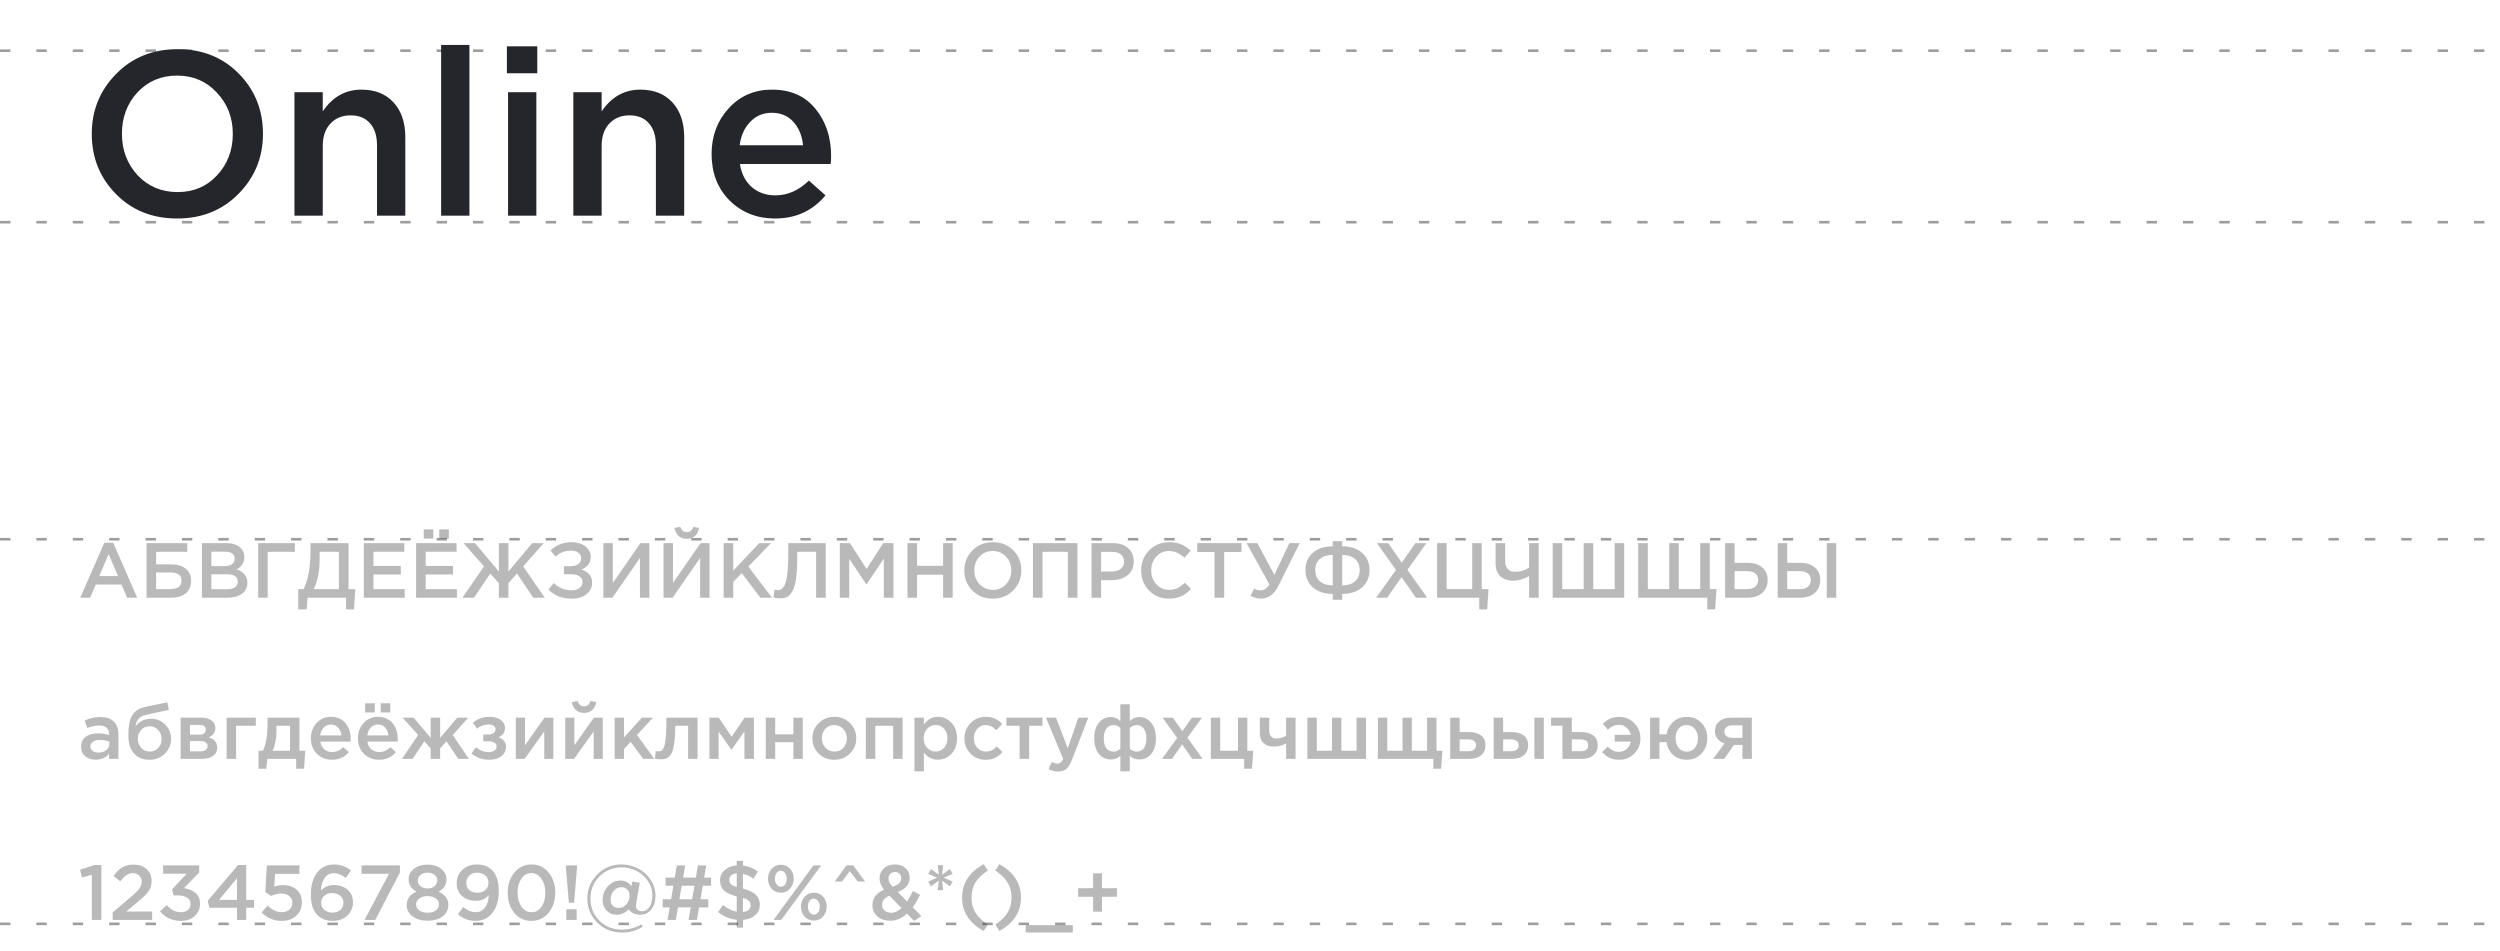
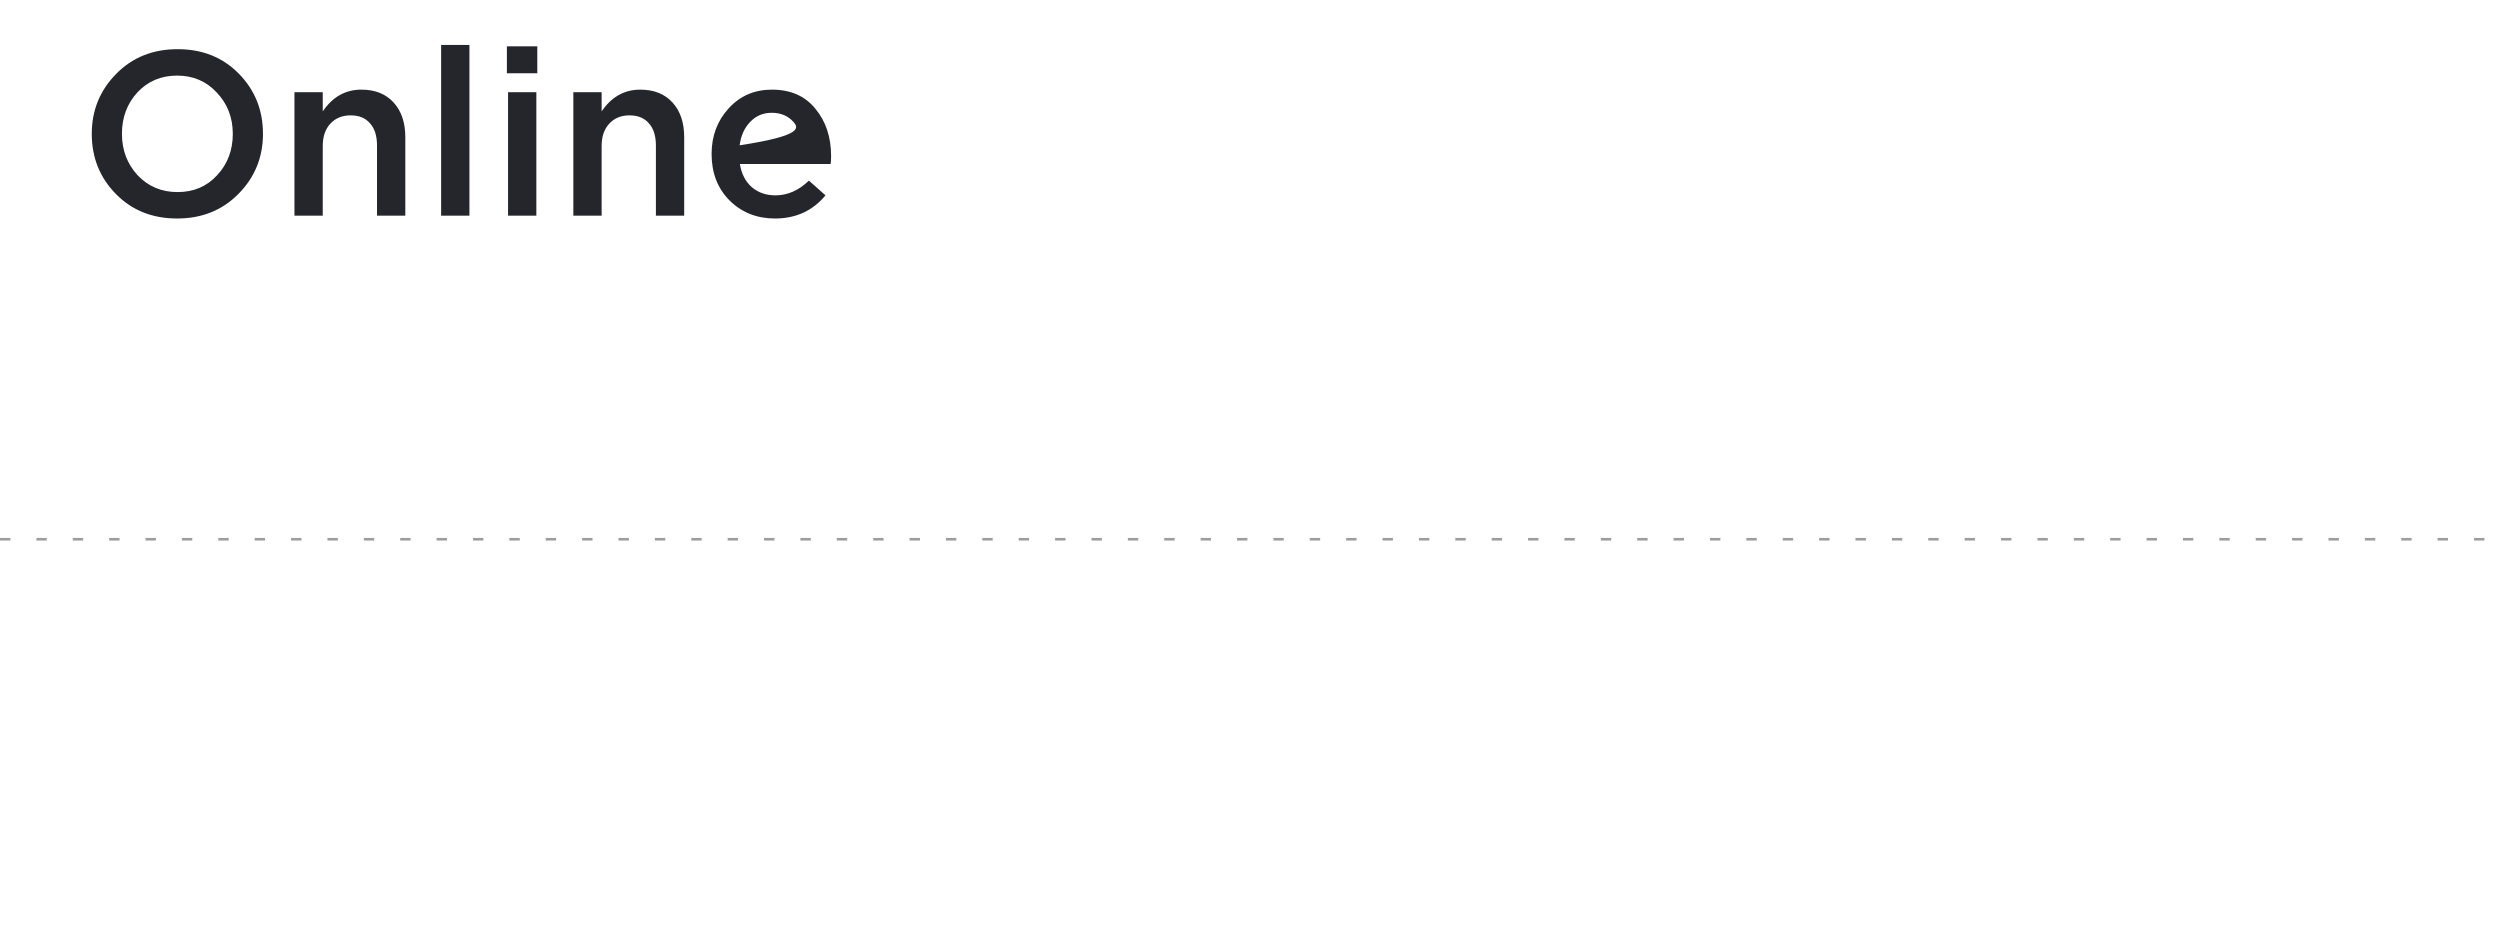
<svg xmlns="http://www.w3.org/2000/svg" width="481" height="183" viewBox="0 0 481 183" fill="none">
-   <path d="M45.915 37.27C42.795 40.45 38.85 42.04 34.08 42.04C29.31 42.04 25.38 40.465 22.29 37.315C19.2 34.165 17.655 30.31 17.655 25.75C17.655 21.25 19.215 17.41 22.335 14.23C25.455 11.05 29.4 9.46 34.17 9.46C38.94 9.46 42.87 11.035 45.96 14.185C49.05 17.335 50.595 21.19 50.595 25.75C50.595 30.25 49.035 34.09 45.915 37.27ZM26.475 33.715C28.515 35.875 31.08 36.955 34.17 36.955C37.26 36.955 39.795 35.875 41.775 33.715C43.785 31.555 44.79 28.9 44.79 25.75C44.79 22.63 43.77 19.99 41.73 17.83C39.72 15.64 37.17 14.545 34.08 14.545C30.99 14.545 28.44 15.625 26.43 17.785C24.45 19.945 23.46 22.6 23.46 25.75C23.46 28.87 24.465 31.525 26.475 33.715ZM56.652 41.5V17.74H62.097V21.43C63.987 18.64 66.462 17.245 69.522 17.245C72.162 17.245 74.232 18.07 75.732 19.72C77.232 21.37 77.982 23.59 77.982 26.38V41.5H72.537V28C72.537 26.14 72.087 24.715 71.187 23.725C70.317 22.705 69.072 22.195 67.452 22.195C65.862 22.195 64.572 22.72 63.582 23.77C62.592 24.82 62.097 26.26 62.097 28.09V41.5H56.652ZM84.873 41.5V8.65H90.318V41.5H84.873ZM97.524 14.095V8.92H103.374V14.095H97.524ZM97.749 41.5V17.74H103.194V41.5H97.749ZM110.31 41.5V17.74H115.755V21.43C117.645 18.64 120.12 17.245 123.18 17.245C125.82 17.245 127.89 18.07 129.39 19.72C130.89 21.37 131.64 23.59 131.64 26.38V41.5H126.195V28C126.195 26.14 125.745 24.715 124.845 23.725C123.975 22.705 122.73 22.195 121.11 22.195C119.52 22.195 118.23 22.72 117.24 23.77C116.25 24.82 115.755 26.26 115.755 28.09V41.5H110.31ZM149.105 42.04C145.625 42.04 142.715 40.885 140.375 38.575C138.065 36.265 136.91 33.28 136.91 29.62C136.91 26.17 138.005 23.245 140.195 20.845C142.385 18.445 145.16 17.245 148.52 17.245C152.12 17.245 154.91 18.475 156.89 20.935C158.9 23.365 159.905 26.395 159.905 30.025C159.905 30.685 159.875 31.195 159.815 31.555H142.355C142.655 33.445 143.42 34.93 144.65 36.01C145.88 37.06 147.395 37.585 149.195 37.585C151.535 37.585 153.68 36.64 155.63 34.75L158.825 37.585C156.365 40.555 153.125 42.04 149.105 42.04ZM142.31 27.955H154.505C154.325 26.125 153.71 24.625 152.66 23.455C151.61 22.285 150.215 21.7 148.475 21.7C146.825 21.7 145.445 22.285 144.335 23.455C143.225 24.595 142.55 26.095 142.31 27.955Z" fill="#25262C" />
-   <path d="M15.45 115L20.07 104.425H21.78L26.4 115H24.45L23.385 112.465H18.42L17.34 115H15.45ZM19.095 110.83H22.71L20.895 106.63L19.095 110.83ZM28.201 115V104.5H36.031V106.165H30.031V108.58H32.956C34.126 108.58 35.051 108.86 35.731 109.42C36.421 109.98 36.766 110.76 36.766 111.76C36.766 112.8 36.421 113.6 35.731 114.16C35.041 114.72 34.086 115 32.866 115H28.201ZM30.031 113.35H32.461C33.301 113.35 33.921 113.23 34.321 112.99C34.721 112.74 34.921 112.305 34.921 111.685C34.921 110.655 34.211 110.14 32.791 110.14H30.031V113.35ZM38.85 115V104.5H43.56C44.77 104.5 45.685 104.81 46.305 105.43C46.775 105.9 47.01 106.49 47.01 107.2C47.01 108.24 46.51 109.02 45.51 109.54C46.9 110.01 47.595 110.87 47.595 112.12C47.595 113.04 47.245 113.75 46.545 114.25C45.845 114.75 44.9 115 43.71 115H38.85ZM40.665 108.925H43.185C43.795 108.925 44.275 108.805 44.625 108.565C44.985 108.315 45.165 107.95 45.165 107.47C45.165 107.05 45.005 106.725 44.685 106.495C44.365 106.255 43.91 106.135 43.32 106.135H40.665V108.925ZM40.665 113.365H43.725C44.365 113.365 44.86 113.24 45.21 112.99C45.57 112.74 45.75 112.375 45.75 111.895C45.75 110.955 45.03 110.485 43.59 110.485H40.665V113.365ZM49.675 115V104.5H56.74V106.165H51.505V115H49.675ZM57.381 117.25V113.35H58.401C59.291 111.59 59.736 109.135 59.736 105.985V104.5H67.056V113.35H68.361L68.106 117.25H66.576V115H59.181L59.001 117.25H57.381ZM60.366 113.35H65.211V106.165H61.506V107.365C61.506 109.815 61.126 111.81 60.366 113.35ZM70.007 115V104.5H77.792V106.15H71.852V108.88H77.117V110.53H71.852V113.35H77.867V115H70.007ZM84.511 103.63V101.86H86.356V103.63H84.511ZM81.526 103.63V101.86H83.371V103.63H81.526ZM80.056 115V104.5H87.841V106.15H81.901V108.88H87.166V110.53H81.901V113.35H87.916V115H80.056ZM97.815 115H95.985V112.21L94.335 110.335L91.2 115H88.98L93.12 108.97L89.19 104.5H91.395L95.985 109.96V104.5H97.815V109.96L102.405 104.5H104.61L100.665 108.97L104.82 115H102.6L99.465 110.335L97.815 112.21V115ZM109.964 104.32C111.044 104.32 111.929 104.585 112.619 105.115C113.309 105.645 113.654 106.32 113.654 107.14C113.654 108.27 113.059 109.085 111.869 109.585C112.499 109.775 112.999 110.08 113.369 110.5C113.739 110.92 113.924 111.455 113.924 112.105C113.924 112.995 113.569 113.73 112.859 114.31C112.149 114.89 111.219 115.18 110.069 115.18C109.079 115.18 108.224 115.04 107.504 114.76C106.794 114.47 106.134 114.035 105.524 113.455L106.529 112.18C107.509 113.11 108.674 113.575 110.024 113.575C110.604 113.575 111.089 113.435 111.479 113.155C111.879 112.865 112.079 112.48 112.079 112C112.079 111.48 111.859 111.095 111.419 110.845C110.979 110.595 110.399 110.47 109.679 110.47H108.494V108.94H109.664C110.344 108.94 110.874 108.81 111.254 108.55C111.634 108.28 111.824 107.9 111.824 107.41C111.824 106.97 111.639 106.615 111.269 106.345C110.909 106.075 110.434 105.94 109.844 105.94C108.694 105.94 107.714 106.33 106.904 107.11L105.914 105.91C107.024 104.85 108.374 104.32 109.964 104.32ZM116.091 115V104.5H117.906V112.165L123.216 104.5H124.941V115H123.126V107.35L117.831 115H116.091ZM133.723 103.12C133.303 103.49 132.778 103.675 132.148 103.675C131.518 103.675 130.993 103.49 130.573 103.12C130.153 102.74 129.888 102.225 129.778 101.575L130.903 101.365C131.093 102.045 131.508 102.385 132.148 102.385C132.768 102.385 133.183 102.045 133.393 101.365L134.503 101.575C134.403 102.225 134.143 102.74 133.723 103.12ZM127.663 115V104.5H129.478V112.165L134.788 104.5H136.513V115H134.698V107.35L129.403 115H127.663ZM139.236 115V104.5H141.081V109.78L146.076 104.5H148.341L143.976 109.015L148.536 115H146.301L142.716 110.275L141.081 111.955V115H139.236ZM150.105 115.12C149.675 115.12 149.25 115.065 148.83 114.955L149.01 113.44C149.19 113.5 149.39 113.53 149.61 113.53C149.85 113.53 150.055 113.495 150.225 113.425C150.405 113.345 150.59 113.165 150.78 112.885C150.98 112.605 151.135 112.225 151.245 111.745C151.365 111.255 151.465 110.575 151.545 109.705C151.625 108.835 151.665 107.79 151.665 106.57V104.5H158.865V115H157.02V106.165H153.39V107.11C153.39 108.74 153.32 110.095 153.18 111.175C153.04 112.245 152.82 113.065 152.52 113.635C152.22 114.195 151.88 114.585 151.5 114.805C151.13 115.015 150.665 115.12 150.105 115.12ZM161.575 115V104.5H163.54L166.735 109.465L169.93 104.5H171.895V115H170.05V107.47L166.735 112.42H166.675L163.39 107.5V115H161.575ZM174.597 115V104.5H176.442V108.865H181.452V104.5H183.297V115H181.452V110.575H176.442V115H174.597ZM194.949 113.59C193.909 114.65 192.594 115.18 191.004 115.18C189.414 115.18 188.104 114.655 187.074 113.605C186.044 112.555 185.529 111.27 185.529 109.75C185.529 108.25 186.049 106.97 187.089 105.91C188.129 104.85 189.444 104.32 191.034 104.32C192.624 104.32 193.934 104.845 194.964 105.895C195.994 106.945 196.509 108.23 196.509 109.75C196.509 111.25 195.989 112.53 194.949 113.59ZM188.469 112.405C189.149 113.125 190.004 113.485 191.034 113.485C192.064 113.485 192.909 113.125 193.569 112.405C194.239 111.685 194.574 110.8 194.574 109.75C194.574 108.71 194.234 107.83 193.554 107.11C192.884 106.38 192.034 106.015 191.004 106.015C189.974 106.015 189.124 106.375 188.454 107.095C187.794 107.815 187.464 108.7 187.464 109.75C187.464 110.79 187.799 111.675 188.469 112.405ZM198.738 115V104.5H207.303V115H205.458V106.165H200.583V115H198.738ZM210.002 115V104.5H214.142C215.362 104.5 216.332 104.82 217.052 105.46C217.772 106.1 218.132 106.96 218.132 108.04C218.132 109.17 217.732 110.05 216.932 110.68C216.142 111.31 215.142 111.625 213.932 111.625H211.847V115H210.002ZM211.847 109.96H213.992C214.682 109.96 215.232 109.785 215.642 109.435C216.052 109.085 216.257 108.625 216.257 108.055C216.257 107.455 216.052 106.995 215.642 106.675C215.242 106.345 214.692 106.18 213.992 106.18H211.847V109.96ZM224.897 115.18C223.377 115.18 222.107 114.66 221.087 113.62C220.067 112.57 219.557 111.28 219.557 109.75C219.557 108.23 220.067 106.945 221.087 105.895C222.107 104.845 223.402 104.32 224.972 104.32C225.882 104.32 226.652 104.46 227.282 104.74C227.922 105.02 228.522 105.425 229.082 105.955L227.897 107.32C226.957 106.45 225.977 106.015 224.957 106.015C223.957 106.015 223.127 106.375 222.467 107.095C221.817 107.815 221.492 108.7 221.492 109.75C221.492 110.79 221.822 111.675 222.482 112.405C223.142 113.125 223.967 113.485 224.957 113.485C225.557 113.485 226.087 113.375 226.547 113.155C227.007 112.925 227.482 112.58 227.972 112.12L229.157 113.32C228.567 113.94 227.942 114.405 227.282 114.715C226.622 115.025 225.827 115.18 224.897 115.18ZM233.676 115V106.21H230.346V104.5H238.866V106.21H235.536V115H233.676ZM242.638 115.165C241.918 115.165 241.233 114.99 240.583 114.64L241.288 113.26C241.678 113.48 242.108 113.59 242.578 113.59C243.208 113.59 243.758 113.21 244.228 112.45L239.848 104.5H241.918L245.188 110.605L248.068 104.5H250.063L245.968 112.705C245.158 114.345 244.048 115.165 242.638 115.165ZM256.414 115.405V114.265C254.794 114.265 253.514 113.84 252.574 112.99C251.634 112.14 251.164 111.03 251.164 109.66C251.164 108.3 251.634 107.205 252.574 106.375C253.514 105.535 254.794 105.115 256.414 105.115V104.125H258.244V105.115C259.864 105.115 261.144 105.535 262.084 106.375C263.024 107.215 263.494 108.315 263.494 109.675C263.494 111.035 263.024 112.14 262.084 112.99C261.154 113.84 259.874 114.265 258.244 114.265V115.405H256.414ZM256.414 112.63V106.765C255.374 106.765 254.554 107.025 253.954 107.545C253.354 108.065 253.054 108.78 253.054 109.69C253.054 110.61 253.354 111.33 253.954 111.85C254.554 112.37 255.374 112.63 256.414 112.63ZM258.244 112.63C259.294 112.63 260.114 112.375 260.704 111.865C261.304 111.345 261.604 110.62 261.604 109.69C261.604 108.78 261.304 108.065 260.704 107.545C260.104 107.025 259.284 106.765 258.244 106.765V112.63ZM264.769 115L268.594 109.66L264.919 104.5H267.094L269.704 108.265L272.329 104.5H274.444L270.784 109.63L274.594 115H272.419L269.659 111.025L266.884 115H264.769ZM284.607 117.25V115H276.492V104.5H278.337V113.335H283.257V104.5H285.087V113.335H286.392L286.137 117.25H284.607ZM294.2 115V110.845C293.07 111.435 292.075 111.73 291.215 111.73C290.155 111.73 289.31 111.45 288.68 110.89C288.06 110.32 287.75 109.485 287.75 108.385V104.5H289.595V107.92C289.595 108.59 289.76 109.11 290.09 109.48C290.42 109.84 290.905 110.02 291.545 110.02C292.495 110.02 293.38 109.745 294.2 109.195V104.5H296.045V115H294.2ZM298.743 115V104.5H300.573V113.35H304.698V104.5H306.543V113.35H310.668V104.5H312.498V115H298.743ZM328.483 117.25V115H315.193V104.5H317.038V113.335H321.163V104.5H322.993V113.335H327.118V104.5H328.963V113.335H330.253L329.998 117.25H328.483ZM331.907 115V104.5H333.737V108.28H336.152C337.352 108.28 338.307 108.57 339.017 109.15C339.737 109.72 340.097 110.525 340.097 111.565C340.097 112.625 339.742 113.465 339.032 114.085C338.322 114.695 337.357 115 336.137 115H331.907ZM333.737 113.35H336.107C336.797 113.35 337.327 113.2 337.697 112.9C338.077 112.59 338.267 112.14 338.267 111.55C338.267 111.01 338.077 110.6 337.697 110.32C337.317 110.03 336.777 109.885 336.077 109.885H333.737V113.35ZM342.029 115V104.5H343.859V108.28H346.274C347.474 108.28 348.429 108.57 349.139 109.15C349.859 109.72 350.219 110.525 350.219 111.565C350.219 112.625 349.864 113.465 349.154 114.085C348.444 114.695 347.479 115 346.259 115H342.029ZM343.859 113.35H346.229C346.919 113.35 347.449 113.2 347.819 112.9C348.199 112.59 348.389 112.14 348.389 111.55C348.389 111.01 348.199 110.6 347.819 110.32C347.439 110.03 346.899 109.885 346.199 109.885H343.859V113.35ZM351.464 115V104.5H353.294V115H351.464ZM22.785 146H20.985V145.025C20.345 145.785 19.49 146.165 18.42 146.165C17.63 146.165 16.96 145.95 16.41 145.52C15.87 145.08 15.6 144.47 15.6 143.69C15.6 142.84 15.895 142.195 16.485 141.755C17.075 141.315 17.85 141.095 18.81 141.095C19.58 141.095 20.31 141.205 21 141.425V141.275C21 140.725 20.83 140.305 20.49 140.015C20.16 139.725 19.68 139.58 19.05 139.58C18.33 139.58 17.575 139.745 16.785 140.075L16.29 138.62C17.27 138.18 18.275 137.96 19.305 137.96C20.455 137.96 21.32 138.25 21.9 138.83C22.49 139.41 22.785 140.235 22.785 141.305V146ZM21.03 143.135V142.685C20.49 142.475 19.885 142.37 19.215 142.37C18.645 142.37 18.2 142.48 17.88 142.7C17.56 142.92 17.4 143.23 17.4 143.63C17.4 143.99 17.545 144.275 17.835 144.485C18.125 144.695 18.49 144.8 18.93 144.8C19.54 144.8 20.04 144.645 20.43 144.335C20.83 144.025 21.03 143.625 21.03 143.135ZM28.814 144.605C29.484 144.605 30.029 144.375 30.449 143.915C30.879 143.445 31.094 142.865 31.094 142.175C31.094 141.495 30.869 140.92 30.419 140.45C29.979 139.97 29.434 139.73 28.784 139.73C28.124 139.73 27.579 139.965 27.149 140.435C26.729 140.905 26.519 141.485 26.519 142.175C26.519 142.855 26.739 143.43 27.179 143.9C27.619 144.37 28.164 144.605 28.814 144.605ZM28.784 146.18C27.504 146.18 26.504 145.775 25.784 144.965C25.064 144.155 24.704 143.02 24.704 141.56C24.704 141.09 24.714 140.68 24.734 140.33C24.764 139.97 24.814 139.585 24.884 139.175C24.954 138.755 25.059 138.39 25.199 138.08C25.349 137.77 25.534 137.475 25.754 137.195C25.984 136.905 26.274 136.665 26.624 136.475C26.984 136.275 27.399 136.125 27.869 136.025L32.189 135.125L32.489 136.58L28.169 137.525C27.449 137.675 26.934 137.945 26.624 138.335C26.314 138.715 26.134 139.195 26.084 139.775C26.324 139.375 26.699 139.03 27.209 138.74C27.729 138.44 28.369 138.29 29.129 138.29C30.159 138.29 31.044 138.665 31.784 139.415C32.534 140.155 32.909 141.065 32.909 142.145C32.909 143.255 32.514 144.205 31.724 144.995C30.944 145.785 29.964 146.18 28.784 146.18ZM34.758 146V138.08H38.823C39.613 138.08 40.243 138.26 40.713 138.62C41.193 138.97 41.433 139.45 41.433 140.06C41.433 140.89 41.008 141.495 40.158 141.875C41.248 142.185 41.793 142.845 41.793 143.855C41.793 144.525 41.528 145.05 40.998 145.43C40.478 145.81 39.768 146 38.868 146H34.758ZM36.543 144.56H38.598C39.028 144.56 39.358 144.47 39.588 144.29C39.828 144.1 39.948 143.85 39.948 143.54C39.948 143.24 39.823 143.005 39.573 142.835C39.333 142.665 38.978 142.58 38.508 142.58H36.543V144.56ZM36.543 141.35H38.403C38.773 141.35 39.063 141.26 39.273 141.08C39.483 140.9 39.588 140.665 39.588 140.375C39.588 140.105 39.493 139.89 39.303 139.73C39.113 139.56 38.823 139.475 38.433 139.475H36.543V141.35ZM43.606 146V138.08H49.216V139.64H45.421V146H43.606ZM49.737 147.905V144.44H50.592C51.182 143.26 51.477 141.465 51.477 139.055V138.08H57.612V144.44H58.737L58.497 147.905H56.982V146H51.432L51.252 147.905H49.737ZM52.452 144.44H55.797V139.64H53.187V140.69C53.187 142.16 52.942 143.41 52.452 144.44ZM63.876 146.18C62.716 146.18 61.746 145.795 60.966 145.025C60.196 144.255 59.811 143.26 59.811 142.04C59.811 140.89 60.176 139.915 60.906 139.115C61.636 138.315 62.561 137.915 63.681 137.915C64.881 137.915 65.811 138.325 66.471 139.145C67.141 139.955 67.476 140.965 67.476 142.175C67.476 142.395 67.466 142.565 67.446 142.685H61.626C61.726 143.315 61.981 143.81 62.391 144.17C62.801 144.52 63.306 144.695 63.906 144.695C64.686 144.695 65.401 144.38 66.051 143.75L67.116 144.695C66.296 145.685 65.216 146.18 63.876 146.18ZM61.611 141.485H65.676C65.616 140.875 65.411 140.375 65.061 139.985C64.711 139.595 64.246 139.4 63.666 139.4C63.116 139.4 62.656 139.595 62.286 139.985C61.916 140.365 61.691 140.865 61.611 141.485ZM73.244 137.075V135.305H75.089V137.075H73.244ZM70.259 137.075V135.305H72.104V137.075H70.259ZM72.929 146.18C71.769 146.18 70.799 145.795 70.019 145.025C69.249 144.255 68.864 143.26 68.864 142.04C68.864 140.89 69.229 139.915 69.959 139.115C70.689 138.315 71.614 137.915 72.734 137.915C73.934 137.915 74.864 138.325 75.524 139.145C76.194 139.955 76.529 140.965 76.529 142.175C76.529 142.395 76.519 142.565 76.499 142.685H70.679C70.779 143.315 71.034 143.81 71.444 144.17C71.854 144.52 72.359 144.695 72.959 144.695C73.739 144.695 74.454 144.38 75.104 143.75L76.169 144.695C75.349 145.685 74.269 146.18 72.929 146.18ZM70.664 141.485H74.729C74.669 140.875 74.464 140.375 74.114 139.985C73.764 139.595 73.299 139.4 72.719 139.4C72.169 139.4 71.709 139.595 71.339 139.985C70.969 140.365 70.744 140.865 70.664 141.485ZM77.347 146L80.452 141.41L77.467 138.08H79.582L82.867 141.965V138.08H84.682V141.965L87.982 138.08H90.097L87.112 141.41L90.202 146H88.162L85.897 142.625L84.682 144.005V146H82.867V144.005L81.652 142.625L79.387 146H77.347ZM94.177 146.18C92.817 146.18 91.662 145.775 90.712 144.965L91.567 143.765C92.307 144.395 93.137 144.71 94.057 144.71C94.477 144.71 94.832 144.61 95.122 144.41C95.412 144.2 95.557 143.935 95.557 143.615C95.557 143.315 95.417 143.075 95.137 142.895C94.857 142.715 94.462 142.625 93.952 142.625H92.977V141.32H93.952C94.372 141.32 94.707 141.225 94.957 141.035C95.217 140.835 95.347 140.585 95.347 140.285C95.347 140.015 95.222 139.8 94.972 139.64C94.732 139.47 94.422 139.385 94.042 139.385C93.162 139.385 92.412 139.655 91.792 140.195L90.982 139.055C91.852 138.295 92.927 137.915 94.207 137.915C95.077 137.915 95.787 138.115 96.337 138.515C96.887 138.915 97.162 139.425 97.162 140.045C97.162 140.885 96.747 141.485 95.917 141.845C96.877 142.185 97.357 142.825 97.357 143.765C97.357 144.445 97.062 145.02 96.472 145.49C95.882 145.95 95.117 146.18 94.177 146.18ZM99.241 146V138.08H101.011V143.39C102.671 141.03 103.921 139.26 104.761 138.08H106.471V146H104.716V140.72L100.951 146H99.241ZM113.937 136.61C113.527 136.98 113.007 137.165 112.377 137.165C111.747 137.165 111.222 136.98 110.802 136.61C110.382 136.23 110.122 135.72 110.022 135.08L111.132 134.87C111.342 135.55 111.757 135.89 112.377 135.89C112.997 135.89 113.412 135.55 113.622 134.87L114.717 135.08C114.617 135.72 114.357 136.23 113.937 136.61ZM108.747 146V138.08H110.517V143.39C112.177 141.03 113.427 139.26 114.267 138.08H115.977V146H114.222V140.72L110.457 146H108.747ZM118.254 146V138.08H120.054V141.875L123.504 138.08H125.634L122.559 141.41L125.889 146H123.744L121.344 142.73L120.054 144.095V146H118.254ZM127.086 146.09C126.796 146.09 126.441 146.055 126.021 145.985L126.156 144.5C126.316 144.54 126.491 144.56 126.681 144.56C126.891 144.56 127.061 144.53 127.191 144.47C127.331 144.41 127.471 144.26 127.611 144.02C127.761 143.77 127.876 143.42 127.956 142.97C128.036 142.52 128.101 141.89 128.151 141.08C128.201 140.26 128.226 139.26 128.226 138.08H134.211V146H132.396V139.64H129.921C129.921 140.77 129.876 141.73 129.786 142.52C129.696 143.31 129.576 143.935 129.426 144.395C129.286 144.855 129.086 145.215 128.826 145.475C128.576 145.725 128.321 145.89 128.061 145.97C127.801 146.05 127.476 146.09 127.086 146.09ZM136.492 146V138.08H138.292L140.767 141.755L143.257 138.08H145.057V146H143.227V140.72L140.737 144.275L138.262 140.75V146H136.492ZM147.331 146V138.08H149.146V141.29H152.641V138.08H154.456V146H152.641V142.805H149.146V146H147.331ZM160.501 146.18C159.301 146.18 158.301 145.78 157.501 144.98C156.701 144.18 156.301 143.205 156.301 142.055C156.301 140.905 156.706 139.93 157.516 139.13C158.326 138.32 159.331 137.915 160.531 137.915C161.731 137.915 162.731 138.315 163.531 139.115C164.341 139.915 164.746 140.895 164.746 142.055C164.746 143.195 164.341 144.17 163.531 144.98C162.721 145.78 161.711 146.18 160.501 146.18ZM160.531 144.605C161.251 144.605 161.831 144.36 162.271 143.87C162.711 143.38 162.931 142.775 162.931 142.055C162.931 141.345 162.701 140.745 162.241 140.255C161.781 139.755 161.201 139.505 160.501 139.505C159.791 139.505 159.216 139.75 158.776 140.24C158.336 140.73 158.116 141.335 158.116 142.055C158.116 142.755 158.346 143.355 158.806 143.855C159.266 144.355 159.841 144.605 160.531 144.605ZM166.594 146V138.08H173.659V146H171.844V139.64H168.409V146H166.594ZM175.94 148.4V138.08H177.755V139.4C178.455 138.41 179.35 137.915 180.44 137.915C181.44 137.915 182.305 138.29 183.035 139.04C183.765 139.78 184.13 140.785 184.13 142.055C184.13 143.305 183.765 144.305 183.035 145.055C182.305 145.795 181.44 146.165 180.44 146.165C179.35 146.165 178.455 145.7 177.755 144.77V148.4H175.94ZM180.02 144.59C180.66 144.59 181.195 144.355 181.625 143.885C182.065 143.415 182.285 142.795 182.285 142.025C182.285 141.275 182.065 140.665 181.625 140.195C181.185 139.725 180.65 139.49 180.02 139.49C179.39 139.49 178.845 139.73 178.385 140.21C177.935 140.69 177.71 141.305 177.71 142.055C177.71 142.795 177.935 143.405 178.385 143.885C178.845 144.355 179.39 144.59 180.02 144.59ZM189.649 146.18C188.479 146.18 187.504 145.785 186.724 144.995C185.944 144.195 185.554 143.225 185.554 142.085V142.055C185.554 140.915 185.944 139.94 186.724 139.13C187.514 138.32 188.494 137.915 189.664 137.915C190.944 137.915 191.999 138.37 192.829 139.28L191.704 140.495C191.074 139.835 190.389 139.505 189.649 139.505C188.999 139.505 188.454 139.75 188.014 140.24C187.584 140.73 187.369 141.325 187.369 142.025V142.055C187.369 142.775 187.589 143.38 188.029 143.87C188.479 144.36 189.049 144.605 189.739 144.605C190.469 144.605 191.154 144.275 191.794 143.615L192.889 144.695C192.459 145.175 191.989 145.545 191.479 145.805C190.979 146.055 190.369 146.18 189.649 146.18ZM196.18 146V139.64H193.63V138.08H200.56V139.64H198.01V146H196.18ZM203.619 148.445C202.959 148.445 202.334 148.285 201.744 147.965L202.359 146.615C202.729 146.815 203.084 146.915 203.424 146.915C203.684 146.915 203.899 146.845 204.069 146.705C204.239 146.575 204.399 146.34 204.549 146L201.249 138.08H203.184L205.434 143.96L207.489 138.08H209.379L206.229 146.225C205.909 147.035 205.554 147.605 205.164 147.935C204.774 148.275 204.259 148.445 203.619 148.445ZM215.555 148.4V145.43C215.075 145.89 214.47 146.12 213.74 146.12C212.78 146.12 212.005 145.76 211.415 145.04C210.825 144.31 210.53 143.31 210.53 142.04C210.53 140.78 210.825 139.785 211.415 139.055C212.015 138.325 212.795 137.96 213.755 137.96C214.445 137.96 215.045 138.225 215.555 138.755V135.5H217.37V138.755C217.88 138.225 218.48 137.96 219.17 137.96C220.13 137.96 220.905 138.33 221.495 139.07C222.095 139.8 222.395 140.795 222.395 142.055C222.395 143.325 222.1 144.32 221.51 145.04C220.92 145.76 220.145 146.12 219.185 146.12C218.455 146.12 217.85 145.89 217.37 145.43V148.4H215.555ZM214.28 144.605C214.73 144.605 215.155 144.43 215.555 144.08V140.06C215.155 139.69 214.73 139.505 214.28 139.505C213.66 139.505 213.185 139.735 212.855 140.195C212.525 140.655 212.36 141.28 212.36 142.07C212.36 142.87 212.52 143.495 212.84 143.945C213.17 144.385 213.65 144.605 214.28 144.605ZM218.66 144.605C219.29 144.605 219.765 144.385 220.085 143.945C220.405 143.495 220.565 142.865 220.565 142.055C220.565 141.275 220.4 140.655 220.07 140.195C219.75 139.735 219.28 139.505 218.66 139.505C218.24 139.505 217.81 139.69 217.37 140.06V144.08C217.77 144.43 218.2 144.605 218.66 144.605ZM223.575 146L226.485 141.98L223.68 138.08H225.66L227.49 140.69L229.32 138.08H231.255L228.45 141.935L231.375 146H229.395L227.445 143.225L225.51 146H223.575ZM239.371 147.905V146H232.966V138.08H234.766V144.44H238.186V138.08H239.986V144.44H241.126L240.886 147.905H239.371ZM247.449 146V143.045C246.669 143.445 245.884 143.645 245.094 143.645C244.284 143.645 243.629 143.43 243.129 143C242.639 142.56 242.394 141.945 242.394 141.155V138.08H244.209V140.72C244.209 141.1 244.329 141.425 244.569 141.695C244.809 141.965 245.124 142.1 245.514 142.1C246.194 142.1 246.839 141.925 247.449 141.575V138.08H249.264V146H247.449ZM251.54 146V138.08H253.355V144.44H256.28V138.08H258.08V144.44H261.005V138.08H262.82V146H251.54ZM275.77 147.905V146H265.105V138.08H266.92V144.44H269.845V138.08H271.645V144.44H274.57V138.08H276.385V144.44H277.51L277.285 147.905H275.77ZM279.021 146V138.08H280.836V140.855H282.651C283.591 140.855 284.351 141.065 284.931 141.485C285.511 141.905 285.801 142.53 285.801 143.36C285.801 144.18 285.531 144.825 284.991 145.295C284.451 145.765 283.716 146 282.786 146H279.021ZM280.836 144.53H282.546C283.006 144.53 283.361 144.43 283.611 144.23C283.861 144.03 283.986 143.74 283.986 143.36C283.986 143.01 283.856 142.74 283.596 142.55C283.346 142.36 282.986 142.265 282.516 142.265H280.836V144.53ZM287.385 146V138.08H289.2V140.855H290.865C291.805 140.855 292.565 141.065 293.145 141.485C293.725 141.905 294.015 142.53 294.015 143.36C294.015 144.18 293.745 144.825 293.205 145.295C292.665 145.765 291.93 146 291 146H287.385ZM289.2 144.53H290.76C291.22 144.53 291.575 144.43 291.825 144.23C292.075 144.03 292.2 143.74 292.2 143.36C292.2 143.01 292.07 142.74 291.81 142.55C291.56 142.36 291.2 142.265 290.73 142.265H289.2V144.53ZM295.215 146V138.08H297.03V146H295.215ZM300.614 146V139.625H298.424V138.08H302.414V140.855H304.244C305.184 140.855 305.944 141.065 306.524 141.485C307.104 141.905 307.394 142.53 307.394 143.36C307.394 144.18 307.124 144.825 306.584 145.295C306.044 145.765 305.304 146 304.364 146H300.614ZM302.414 144.53H304.139C305.089 144.53 305.564 144.14 305.564 143.36C305.564 143.01 305.439 142.74 305.189 142.55C304.939 142.36 304.579 142.265 304.109 142.265H302.414V144.53ZM311.527 146.18C310.197 146.18 309.102 145.69 308.242 144.71L309.322 143.645C309.982 144.325 310.687 144.665 311.437 144.665C312.027 144.665 312.537 144.48 312.967 144.11C313.397 143.73 313.667 143.255 313.777 142.685H310.672V141.38H313.762C313.652 140.83 313.387 140.375 312.967 140.015C312.557 139.645 312.072 139.46 311.512 139.46C310.702 139.46 309.987 139.77 309.367 140.39L308.392 139.265C309.242 138.375 310.287 137.93 311.527 137.93C312.697 137.93 313.672 138.335 314.452 139.145C315.232 139.955 315.622 140.93 315.622 142.07C315.622 143.21 315.227 144.18 314.437 144.98C313.657 145.78 312.687 146.18 311.527 146.18ZM324.508 146.18C323.468 146.18 322.598 145.865 321.898 145.235C321.208 144.595 320.788 143.78 320.638 142.79H319.273V146H317.473V138.08H319.273V141.29H320.638C320.798 140.32 321.228 139.52 321.928 138.89C322.638 138.25 323.508 137.93 324.538 137.93C325.708 137.93 326.658 138.325 327.388 139.115C328.118 139.905 328.483 140.885 328.483 142.055C328.483 143.205 328.113 144.18 327.373 144.98C326.633 145.78 325.678 146.18 324.508 146.18ZM324.538 144.605C325.218 144.605 325.743 144.365 326.113 143.885C326.493 143.395 326.683 142.785 326.683 142.055C326.683 141.335 326.483 140.73 326.083 140.24C325.693 139.75 325.168 139.505 324.508 139.505C323.828 139.505 323.303 139.745 322.933 140.225C322.563 140.705 322.378 141.315 322.378 142.055C322.378 142.775 322.573 143.38 322.963 143.87C323.353 144.36 323.878 144.605 324.538 144.605ZM329.614 146L331.804 143.03C331.244 142.86 330.794 142.575 330.454 142.175C330.124 141.765 329.959 141.26 329.959 140.66C329.959 139.88 330.234 139.255 330.784 138.785C331.334 138.315 332.099 138.08 333.079 138.08H337.054V146H335.239V143.33H333.619L331.744 146H329.614ZM333.334 141.965H335.239V139.55H333.319C332.839 139.55 332.459 139.66 332.179 139.88C331.909 140.09 331.774 140.38 331.774 140.75C331.774 141.13 331.914 141.43 332.194 141.65C332.484 141.86 332.864 141.965 333.334 141.965ZM17.67 177V168.3L15.78 168.825L15.39 167.325L18.21 166.425H19.5V177H17.67ZM21.682 177V175.545L25.297 172.47C26.037 171.85 26.547 171.34 26.827 170.94C27.117 170.53 27.262 170.095 27.262 169.635C27.262 169.135 27.102 168.74 26.782 168.45C26.462 168.15 26.057 168 25.567 168C25.107 168 24.692 168.125 24.322 168.375C23.962 168.625 23.567 169.025 23.137 169.575L21.832 168.555C22.372 167.795 22.927 167.24 23.497 166.89C24.077 166.53 24.812 166.35 25.702 166.35C26.732 166.35 27.567 166.64 28.207 167.22C28.847 167.8 29.167 168.565 29.167 169.515C29.167 169.925 29.117 170.295 29.017 170.625C28.917 170.945 28.737 171.275 28.477 171.615C28.227 171.945 27.952 172.25 27.652 172.53C27.362 172.8 26.957 173.15 26.437 173.58L24.277 175.38H29.272V177H21.682ZM34.812 177.18C33.142 177.18 31.802 176.565 30.791 175.335L32.081 174.135C32.861 175.055 33.782 175.515 34.842 175.515C35.371 175.515 35.806 175.37 36.147 175.08C36.486 174.78 36.657 174.385 36.657 173.895C36.657 173.385 36.437 172.99 35.996 172.71C35.566 172.42 34.981 172.275 34.242 172.275H33.386L33.087 171.12L35.922 168.105H31.377V166.5H38.322V167.88L35.397 170.88C36.316 171.01 37.062 171.32 37.632 171.81C38.202 172.29 38.486 172.975 38.486 173.865C38.486 174.835 38.142 175.63 37.452 176.25C36.772 176.87 35.892 177.18 34.812 177.18ZM45.599 177V174.645H40.304L39.959 173.325L45.794 166.425H47.369V173.13H48.869V174.645H47.369V177H45.599ZM42.149 173.13H45.599V168.975L42.149 173.13ZM54.189 177.18C52.719 177.18 51.434 176.645 50.334 175.575L51.474 174.24C52.374 175.08 53.274 175.5 54.174 175.5C54.804 175.5 55.309 175.335 55.689 175.005C56.069 174.665 56.259 174.215 56.259 173.655C56.259 173.125 56.054 172.705 55.644 172.395C55.244 172.075 54.724 171.915 54.084 171.915C53.454 171.915 52.809 172.07 52.149 172.38L51.039 171.645L51.339 166.5H57.609V168.135H52.929L52.764 170.595C53.314 170.395 53.869 170.295 54.429 170.295C55.499 170.295 56.374 170.58 57.054 171.15C57.734 171.72 58.074 172.545 58.074 173.625C58.074 174.695 57.714 175.555 56.994 176.205C56.284 176.855 55.349 177.18 54.189 177.18ZM64.015 177.18C62.805 177.18 61.835 176.815 61.105 176.085C60.675 175.655 60.35 175.13 60.13 174.51C59.92 173.88 59.815 173.055 59.815 172.035C59.815 170.365 60.205 168.995 60.985 167.925C61.775 166.855 62.885 166.32 64.315 166.32C65.485 166.32 66.555 166.71 67.525 167.49L66.535 168.915C65.745 168.305 64.985 168 64.255 168C63.495 168 62.895 168.31 62.455 168.93C62.025 169.54 61.785 170.34 61.735 171.33C62.455 170.63 63.29 170.28 64.24 170.28C65.3 170.28 66.175 170.58 66.865 171.18C67.565 171.77 67.915 172.58 67.915 173.61C67.915 174.64 67.54 175.495 66.79 176.175C66.05 176.845 65.125 177.18 64.015 177.18ZM63.97 175.59C64.61 175.59 65.12 175.41 65.5 175.05C65.88 174.69 66.07 174.225 66.07 173.655C66.07 173.125 65.87 172.69 65.47 172.35C65.08 172 64.565 171.825 63.925 171.825C63.285 171.825 62.77 172.005 62.38 172.365C61.99 172.725 61.795 173.17 61.795 173.7C61.795 174.24 61.995 174.69 62.395 175.05C62.795 175.41 63.32 175.59 63.97 175.59ZM70.13 177L74.84 168.12H69.56V166.5H76.94V167.895L72.2 177H70.13ZM82.259 177.15C81.099 177.15 80.139 176.87 79.379 176.31C78.629 175.75 78.254 175.02 78.254 174.12C78.254 172.94 78.884 172.085 80.144 171.555C79.124 171.015 78.614 170.225 78.614 169.185C78.614 168.375 78.959 167.7 79.649 167.16C80.339 166.62 81.209 166.35 82.259 166.35C83.309 166.35 84.179 166.62 84.869 167.16C85.559 167.7 85.904 168.385 85.904 169.215C85.904 170.235 85.394 171.015 84.374 171.555C85.634 172.135 86.264 172.985 86.264 174.105C86.264 175.025 85.889 175.765 85.139 176.325C84.389 176.875 83.429 177.15 82.259 177.15ZM80.909 170.505C81.269 170.795 81.719 170.94 82.259 170.94C82.799 170.94 83.244 170.795 83.594 170.505C83.954 170.205 84.134 169.825 84.134 169.365C84.134 168.955 83.959 168.61 83.609 168.33C83.259 168.04 82.809 167.895 82.259 167.895C81.709 167.895 81.259 168.04 80.909 168.33C80.559 168.61 80.384 168.96 80.384 169.38C80.384 169.84 80.559 170.215 80.909 170.505ZM80.654 175.155C81.054 175.455 81.589 175.605 82.259 175.605C82.929 175.605 83.464 175.455 83.864 175.155C84.264 174.845 84.464 174.46 84.464 174C84.464 173.53 84.254 173.15 83.834 172.86C83.414 172.56 82.889 172.41 82.259 172.41C81.629 172.41 81.104 172.56 80.684 172.86C80.264 173.15 80.054 173.54 80.054 174.03C80.054 174.47 80.254 174.845 80.654 175.155ZM91.467 177.18C90.237 177.18 89.117 176.76 88.107 175.92L89.112 174.51C89.892 175.17 90.692 175.5 91.512 175.5C92.272 175.5 92.877 175.2 93.327 174.6C93.777 173.99 94.017 173.19 94.047 172.2C93.427 172.94 92.607 173.31 91.587 173.31C90.467 173.31 89.567 173.005 88.887 172.395C88.207 171.785 87.867 170.97 87.867 169.95C87.867 168.91 88.232 168.045 88.962 167.355C89.692 166.665 90.632 166.32 91.782 166.32C92.982 166.32 93.952 166.69 94.692 167.43C95.542 168.28 95.967 169.625 95.967 171.465C95.967 173.175 95.562 174.555 94.752 175.605C93.952 176.655 92.857 177.18 91.467 177.18ZM90.297 171.24C90.687 171.59 91.207 171.765 91.857 171.765C92.507 171.765 93.022 171.58 93.402 171.21C93.792 170.84 93.987 170.385 93.987 169.845C93.987 169.285 93.787 168.825 93.387 168.465C92.987 168.095 92.457 167.91 91.797 167.91C91.157 167.91 90.647 168.1 90.267 168.48C89.897 168.85 89.712 169.32 89.712 169.89C89.712 170.44 89.907 170.89 90.297 171.24ZM102.241 177.18C100.881 177.18 99.781 176.665 98.941 175.635C98.101 174.595 97.681 173.3 97.681 171.75C97.681 170.22 98.106 168.935 98.956 167.895C99.816 166.845 100.921 166.32 102.271 166.32C103.621 166.32 104.716 166.84 105.556 167.88C106.406 168.92 106.831 170.21 106.831 171.75C106.831 173.28 106.401 174.57 105.541 175.62C104.691 176.66 103.591 177.18 102.241 177.18ZM100.321 174.435C100.821 175.155 101.471 175.515 102.271 175.515C103.071 175.515 103.711 175.16 104.191 174.45C104.681 173.73 104.926 172.83 104.926 171.75C104.926 170.69 104.676 169.8 104.176 169.08C103.676 168.35 103.031 167.985 102.241 167.985C101.441 167.985 100.796 168.345 100.306 169.065C99.826 169.775 99.586 170.67 99.586 171.75C99.586 172.81 99.831 173.705 100.321 174.435ZM109.451 173.685L108.881 167.025V166.5H111.011V167.025L110.456 173.685H109.451ZM108.956 177V174.945H110.951V177H108.956ZM119.692 179.43C117.792 179.43 116.202 178.79 114.922 177.51C113.642 176.24 113.002 174.7 113.002 172.89C113.002 171.09 113.637 169.545 114.907 168.255C116.187 166.965 117.742 166.32 119.572 166.32C120.472 166.32 121.327 166.485 122.137 166.815C122.957 167.145 123.652 167.585 124.222 168.135C124.802 168.675 125.262 169.305 125.602 170.025C125.942 170.745 126.112 171.49 126.112 172.26C126.112 173.46 125.832 174.385 125.272 175.035C124.722 175.675 124.032 175.995 123.202 175.995C122.162 175.995 121.422 175.645 120.982 174.945C120.302 175.645 119.527 175.995 118.657 175.995C117.887 175.995 117.242 175.735 116.722 175.215C116.202 174.685 115.942 174 115.942 173.16C115.942 172.12 116.287 171.235 116.977 170.505C117.667 169.775 118.457 169.41 119.347 169.41C120.277 169.41 120.982 169.78 121.462 170.52L121.642 169.62L123.097 169.845L122.437 173.625C122.387 173.925 122.362 174.14 122.362 174.27C122.362 174.6 122.467 174.86 122.677 175.05C122.887 175.24 123.172 175.335 123.532 175.335C124.092 175.335 124.562 175.07 124.942 174.54C125.322 174 125.512 173.24 125.512 172.26C125.512 170.84 124.937 169.59 123.787 168.51C122.637 167.43 121.232 166.89 119.572 166.89C117.882 166.89 116.462 167.475 115.312 168.645C114.172 169.805 113.602 171.22 113.602 172.89C113.602 174.57 114.177 175.985 115.327 177.135C116.477 178.285 117.932 178.86 119.692 178.86C121.002 178.86 122.237 178.525 123.397 177.855L123.667 178.305C122.437 179.055 121.112 179.43 119.692 179.43ZM119.062 174.69C119.612 174.69 120.092 174.46 120.502 174C120.922 173.53 121.132 172.97 121.132 172.32C121.132 171.84 120.982 171.45 120.682 171.15C120.382 170.85 120.007 170.7 119.557 170.7C118.997 170.7 118.507 170.93 118.087 171.39C117.677 171.85 117.472 172.41 117.472 173.07C117.472 173.58 117.617 173.98 117.907 174.27C118.197 174.55 118.582 174.69 119.062 174.69ZM128.429 177L128.849 174.585H127.499V173.025H129.119L129.554 170.415H128.054V168.855H129.824L130.229 166.5H131.834L131.429 168.855H133.889L134.279 166.5H135.884L135.479 168.855H136.814V170.415H135.209L134.774 173.025H136.274V174.585H134.504L134.084 177H132.479L132.899 174.585H130.439L130.034 177H128.429ZM130.709 173.025H133.169L133.619 170.415H131.159L130.709 173.025ZM141.737 178.47V176.97C140.397 176.82 139.202 176.325 138.152 175.485L139.112 174.12C140.012 174.85 140.892 175.28 141.752 175.41V172.47C140.622 172.18 139.802 171.8 139.292 171.33C138.792 170.85 138.542 170.195 138.542 169.365C138.542 168.565 138.837 167.91 139.427 167.4C140.017 166.88 140.787 166.58 141.737 166.5V165.63H142.952V166.53C144.022 166.66 144.977 167.04 145.817 167.67L144.977 169.08C144.327 168.59 143.647 168.27 142.937 168.12V170.97C144.077 171.26 144.902 171.65 145.412 172.14C145.932 172.63 146.192 173.28 146.192 174.09C146.192 174.9 145.892 175.565 145.292 176.085C144.702 176.605 143.922 176.905 142.952 176.985V178.47H141.737ZM141.752 170.655V168.015C141.292 168.055 140.937 168.19 140.687 168.42C140.437 168.65 140.312 168.94 140.312 169.29C140.312 169.62 140.412 169.89 140.612 170.1C140.822 170.31 141.202 170.495 141.752 170.655ZM142.937 175.47C143.407 175.43 143.772 175.3 144.032 175.08C144.292 174.85 144.422 174.545 144.422 174.165C144.422 173.825 144.312 173.55 144.092 173.34C143.882 173.12 143.497 172.925 142.937 172.755V175.47ZM150.221 171.75C149.501 171.75 148.911 171.49 148.451 170.97C147.991 170.45 147.761 169.815 147.761 169.065C147.761 168.325 147.991 167.695 148.451 167.175C148.921 166.645 149.521 166.38 150.251 166.38C150.971 166.38 151.561 166.64 152.021 167.16C152.481 167.68 152.711 168.315 152.711 169.065C152.711 169.805 152.476 170.44 152.006 170.97C151.546 171.49 150.951 171.75 150.221 171.75ZM148.826 177L156.506 166.5H157.991L150.311 177H148.826ZM156.566 177.12C155.846 177.12 155.256 176.86 154.796 176.34C154.336 175.82 154.106 175.185 154.106 174.435C154.106 173.695 154.336 173.065 154.796 172.545C155.266 172.015 155.866 171.75 156.596 171.75C157.316 171.75 157.906 172.01 158.366 172.53C158.826 173.05 159.056 173.685 159.056 174.435C159.056 175.175 158.821 175.81 158.351 176.34C157.891 176.86 157.296 177.12 156.566 177.12ZM150.251 170.595C150.591 170.595 150.861 170.45 151.061 170.16C151.271 169.86 151.376 169.495 151.376 169.065C151.376 168.635 151.266 168.275 151.046 167.985C150.826 167.685 150.551 167.535 150.221 167.535C149.881 167.535 149.606 167.685 149.396 167.985C149.196 168.275 149.096 168.635 149.096 169.065C149.096 169.495 149.206 169.86 149.426 170.16C149.646 170.45 149.921 170.595 150.251 170.595ZM156.596 175.965C156.936 175.965 157.206 175.82 157.406 175.53C157.616 175.23 157.721 174.865 157.721 174.435C157.721 174.005 157.611 173.645 157.391 173.355C157.171 173.055 156.896 172.905 156.566 172.905C156.226 172.905 155.951 173.055 155.741 173.355C155.541 173.645 155.441 174.005 155.441 174.435C155.441 174.865 155.551 175.23 155.771 175.53C155.991 175.82 156.266 175.965 156.596 175.965ZM160.611 169.605L162.876 166.485H164.166L166.431 169.605H165.036L163.506 167.625L161.976 169.605H160.611ZM175.896 177.21L174.501 175.785C173.521 176.695 172.446 177.15 171.276 177.15C170.286 177.15 169.466 176.875 168.816 176.325C168.176 175.765 167.856 175.03 167.856 174.12C167.856 172.8 168.601 171.82 170.091 171.18C169.511 170.44 169.221 169.7 169.221 168.96C169.221 168.23 169.496 167.61 170.046 167.1C170.596 166.58 171.326 166.32 172.236 166.32C173.056 166.32 173.726 166.565 174.246 167.055C174.766 167.545 175.026 168.155 175.026 168.885C175.026 170.125 174.256 171.035 172.716 171.615L174.516 173.445C174.896 172.875 175.271 172.2 175.641 171.42L177.036 172.155C176.556 173.115 176.081 173.915 175.611 174.555L177.261 176.235L175.896 177.21ZM171.741 170.625C172.301 170.425 172.716 170.195 172.986 169.935C173.256 169.665 173.391 169.34 173.391 168.96C173.391 168.61 173.276 168.325 173.046 168.105C172.826 167.885 172.541 167.775 172.191 167.775C171.821 167.775 171.521 167.895 171.291 168.135C171.061 168.375 170.946 168.685 170.946 169.065C170.946 169.525 171.211 170.045 171.741 170.625ZM171.471 175.62C172.151 175.62 172.811 175.315 173.451 174.705L171.111 172.32C170.181 172.72 169.716 173.31 169.716 174.09C169.716 174.53 169.881 174.895 170.211 175.185C170.541 175.475 170.961 175.62 171.471 175.62ZM180.415 171.27L180.625 169.44L179.125 170.535L178.585 169.62L180.295 168.87L178.585 168.12L179.125 167.205L180.625 168.3L180.415 166.47H181.465L181.255 168.3L182.755 167.205L183.295 168.12L181.585 168.87L183.295 169.62L182.755 170.535L181.255 169.44L181.465 171.27H180.415ZM189.26 179.115C186.49 177.595 185.105 175.455 185.105 172.695C185.105 169.935 186.49 167.795 189.26 166.275L190.055 167.49C188.975 168.2 188.18 168.97 187.67 169.8C187.17 170.63 186.92 171.595 186.92 172.695C186.92 173.795 187.17 174.76 187.67 175.59C188.18 176.42 188.975 177.19 190.055 177.9L189.26 179.115ZM192.282 179.115L191.487 177.9C192.567 177.19 193.357 176.42 193.857 175.59C194.367 174.76 194.622 173.795 194.622 172.695C194.622 171.595 194.367 170.63 193.857 169.8C193.357 168.97 192.567 168.2 191.487 167.49L192.282 166.275C195.052 167.805 196.437 169.945 196.437 172.695C196.437 175.445 195.052 177.585 192.282 179.115ZM197.343 179.4V177.99H206.403V179.4H197.343ZM210.312 175.41V172.545H207.432V170.895H210.312V168.03H212.022V170.895H214.902V172.545H212.022V175.41H210.312Z" fill="#B9B9B9" />
-   <line opacity="0.45" x1="2.18557e-08" y1="9.75" x2="481" y2="9.75" stroke="#25262C" stroke-width="0.5" stroke-dasharray="2 5" />
-   <line opacity="0.45" x1="2.18557e-08" y1="42.75" x2="481" y2="42.75" stroke="#25262C" stroke-width="0.5" stroke-dasharray="2 5" />
+   <path d="M45.915 37.27C42.795 40.45 38.85 42.04 34.08 42.04C29.31 42.04 25.38 40.465 22.29 37.315C19.2 34.165 17.655 30.31 17.655 25.75C17.655 21.25 19.215 17.41 22.335 14.23C25.455 11.05 29.4 9.46 34.17 9.46C38.94 9.46 42.87 11.035 45.96 14.185C49.05 17.335 50.595 21.19 50.595 25.75C50.595 30.25 49.035 34.09 45.915 37.27ZM26.475 33.715C28.515 35.875 31.08 36.955 34.17 36.955C37.26 36.955 39.795 35.875 41.775 33.715C43.785 31.555 44.79 28.9 44.79 25.75C44.79 22.63 43.77 19.99 41.73 17.83C39.72 15.64 37.17 14.545 34.08 14.545C30.99 14.545 28.44 15.625 26.43 17.785C24.45 19.945 23.46 22.6 23.46 25.75C23.46 28.87 24.465 31.525 26.475 33.715ZM56.652 41.5V17.74H62.097V21.43C63.987 18.64 66.462 17.245 69.522 17.245C72.162 17.245 74.232 18.07 75.732 19.72C77.232 21.37 77.982 23.59 77.982 26.38V41.5H72.537V28C72.537 26.14 72.087 24.715 71.187 23.725C70.317 22.705 69.072 22.195 67.452 22.195C65.862 22.195 64.572 22.72 63.582 23.77C62.592 24.82 62.097 26.26 62.097 28.09V41.5H56.652ZM84.873 41.5V8.65H90.318V41.5H84.873ZM97.524 14.095V8.92H103.374V14.095H97.524ZM97.749 41.5V17.74H103.194V41.5H97.749ZM110.31 41.5V17.74H115.755V21.43C117.645 18.64 120.12 17.245 123.18 17.245C125.82 17.245 127.89 18.07 129.39 19.72C130.89 21.37 131.64 23.59 131.64 26.38V41.5H126.195V28C126.195 26.14 125.745 24.715 124.845 23.725C123.975 22.705 122.73 22.195 121.11 22.195C119.52 22.195 118.23 22.72 117.24 23.77C116.25 24.82 115.755 26.26 115.755 28.09V41.5H110.31ZM149.105 42.04C145.625 42.04 142.715 40.885 140.375 38.575C138.065 36.265 136.91 33.28 136.91 29.62C136.91 26.17 138.005 23.245 140.195 20.845C142.385 18.445 145.16 17.245 148.52 17.245C152.12 17.245 154.91 18.475 156.89 20.935C158.9 23.365 159.905 26.395 159.905 30.025C159.905 30.685 159.875 31.195 159.815 31.555H142.355C142.655 33.445 143.42 34.93 144.65 36.01C145.88 37.06 147.395 37.585 149.195 37.585C151.535 37.585 153.68 36.64 155.63 34.75L158.825 37.585C156.365 40.555 153.125 42.04 149.105 42.04ZM142.31 27.955C154.325 26.125 153.71 24.625 152.66 23.455C151.61 22.285 150.215 21.7 148.475 21.7C146.825 21.7 145.445 22.285 144.335 23.455C143.225 24.595 142.55 26.095 142.31 27.955Z" fill="#25262C" />
  <line opacity="0.45" x1="2.18557e-08" y1="103.75" x2="481" y2="103.75" stroke="#25262C" stroke-width="0.5" stroke-dasharray="2 5" />
-   <line opacity="0.45" x1="2.18557e-08" y1="177.75" x2="481" y2="177.75" stroke="#25262C" stroke-width="0.5" stroke-dasharray="2 5" />
</svg>